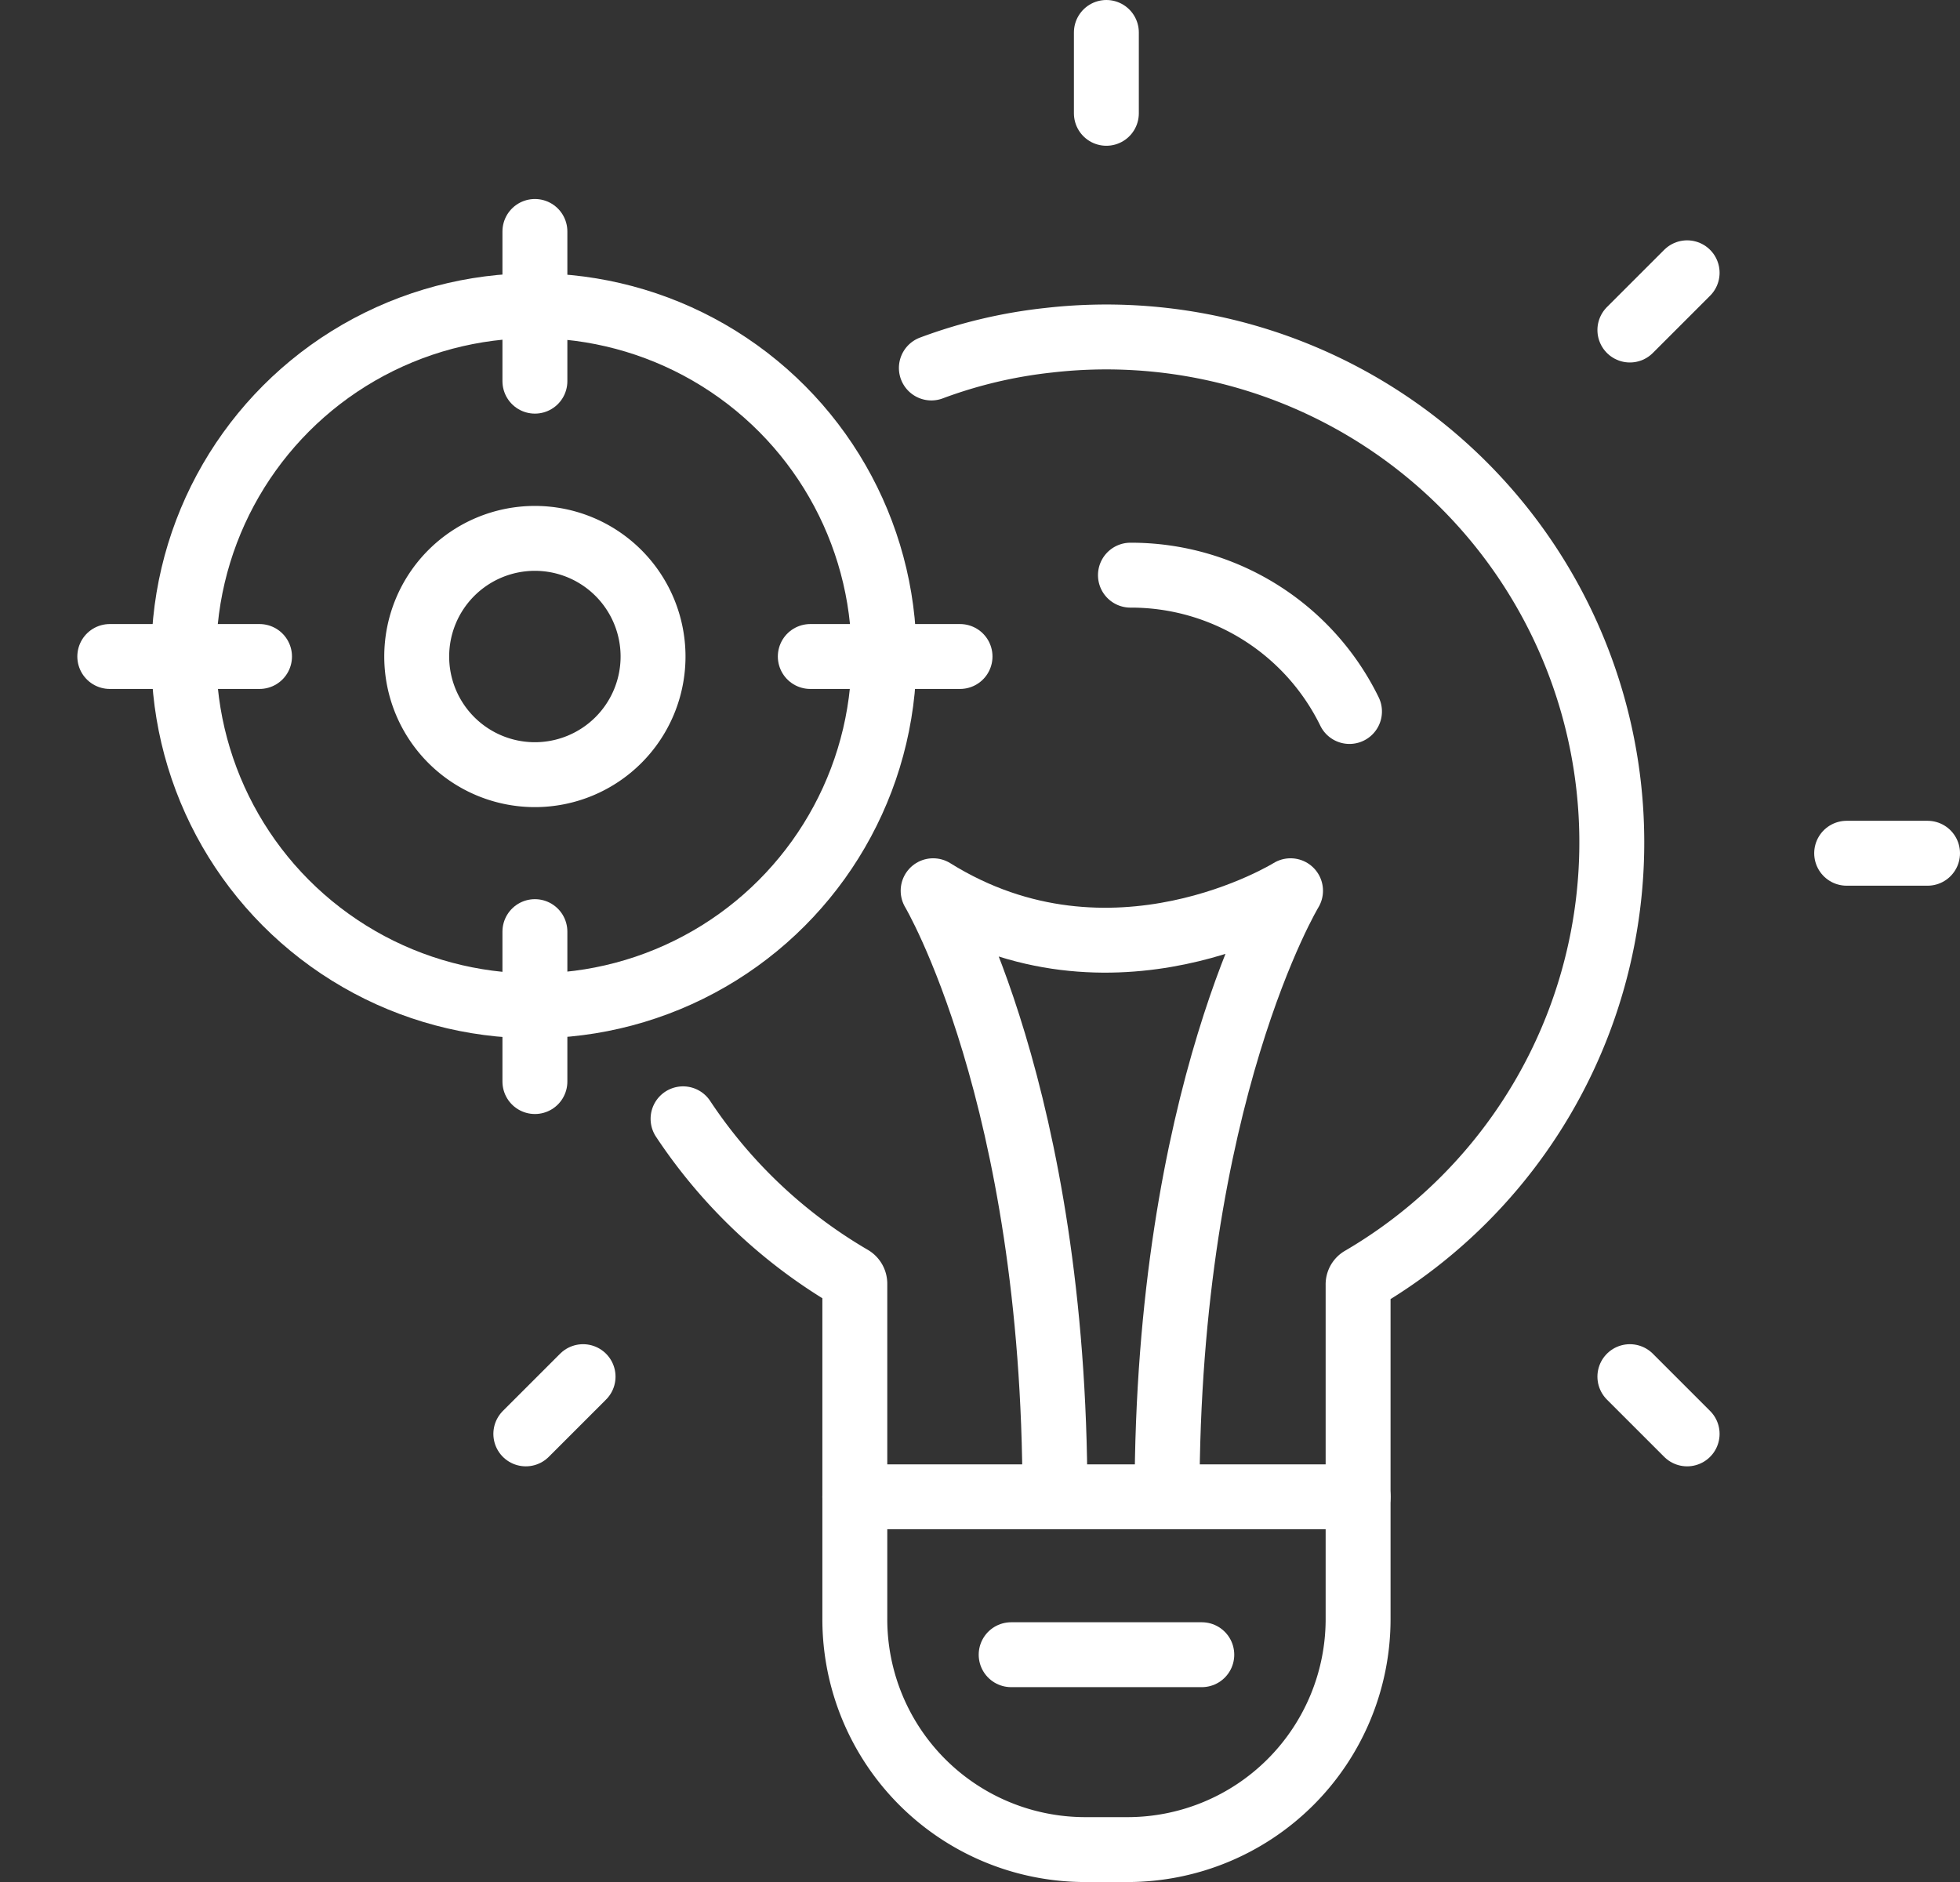
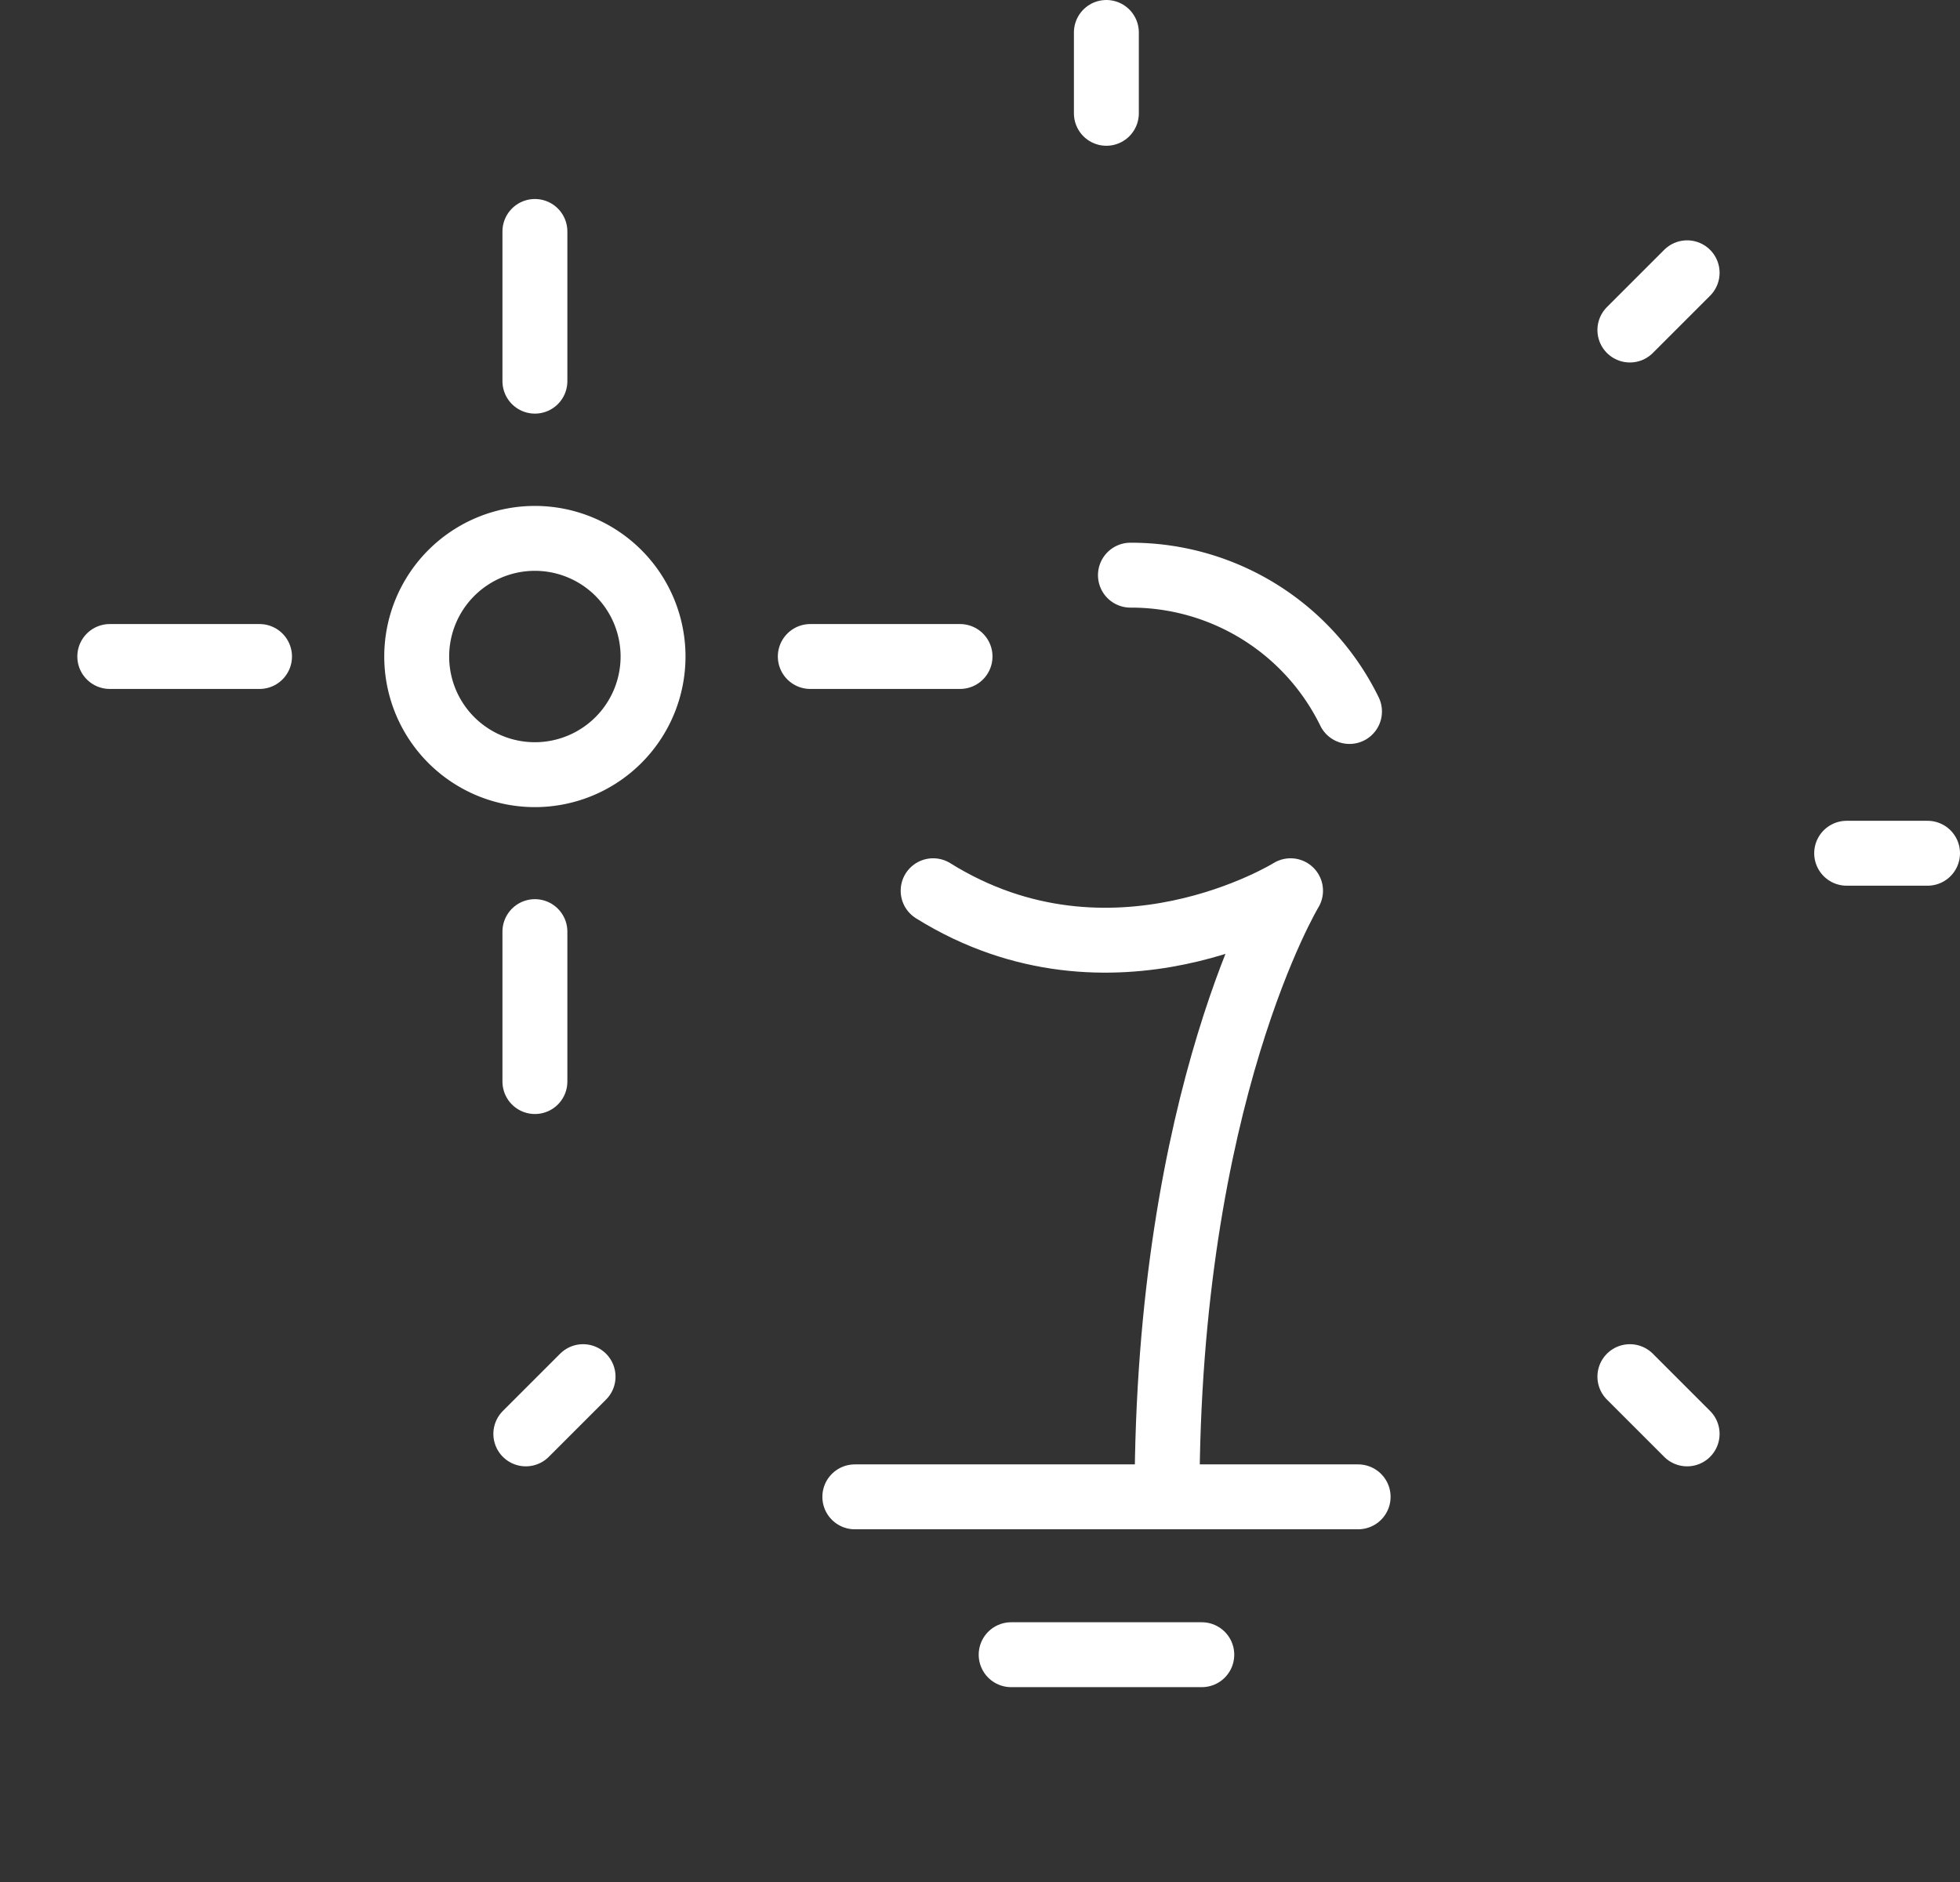
<svg xmlns="http://www.w3.org/2000/svg" width="75.486" height="72.5" viewBox="0 0 75.486 72.5">
  <rect x="0" y="0" width="75.486" height="72.5" fill="#333333" stroke="none" />
  <g id="business-dev" transform="translate(-781.418 -17.76)">
    <path id="Path_182" data-name="Path 182" d="M830.92,42.9a9.364,9.364,0,0,1,8.436,5.251" transform="translate(-5.965 -2.984)" fill="none" stroke="#fff" stroke-linecap="round" stroke-linejoin="round" stroke-width="2.5" />
-     <path id="Path_183" data-name="Path 183" d="M811.23,62.532a19.665,19.665,0,0,0,6.484,6.126.263.263,0,0,1,.131.228V81.8a8.874,8.874,0,0,0,8.882,8.882h1.619a8.882,8.882,0,0,0,8.882-8.874V68.92a.245.245,0,0,1,.131-.228,19.471,19.471,0,0,0-12.05-36.151,18.571,18.571,0,0,0-4.516,1.068" transform="translate(-3.505 -1.674)" fill="none" stroke="#fff" stroke-linecap="round" stroke-linejoin="round" stroke-width="2.5" />
    <line id="Line_100" data-name="Line 100" x2="19.384" transform="translate(814.34 75.42)" fill="none" stroke="#fff" stroke-linecap="round" stroke-linejoin="round" stroke-width="2.5" />
    <line id="Line_101" data-name="Line 101" x2="3.115" transform="translate(852.539 50.628)" fill="none" stroke="#fff" stroke-linecap="round" stroke-linejoin="round" stroke-width="2.5" />
    <line id="Line_102" data-name="Line 102" y1="3.115" transform="translate(824.028 19.01)" fill="none" stroke="#fff" stroke-linecap="round" stroke-linejoin="round" stroke-width="2.5" />
    <line id="Line_103" data-name="Line 103" y1="2.205" x2="2.205" transform="translate(844.19 28.268)" fill="none" stroke="#fff" stroke-linecap="round" stroke-linejoin="round" stroke-width="2.5" />
    <line id="Line_104" data-name="Line 104" y1="2.205" x2="2.205" transform="translate(801.669 70.79)" fill="none" stroke="#fff" stroke-linecap="round" stroke-linejoin="round" stroke-width="2.5" />
    <line id="Line_105" data-name="Line 105" x1="2.205" y1="2.205" transform="translate(844.19 70.79)" fill="none" stroke="#fff" stroke-linecap="round" stroke-linejoin="round" stroke-width="2.5" />
-     <path id="Path_184" data-name="Path 184" d="M831.244,80.138C831.244,64.657,836,56.79,836,56.79s-6.887,4.288-13.765,0c0,0,4.691,7.876,4.691,23.348" transform="translate(-4.879 -4.718)" fill="none" stroke="#fff" stroke-linecap="round" stroke-linejoin="round" stroke-width="2.5" />
+     <path id="Path_184" data-name="Path 184" d="M831.244,80.138C831.244,64.657,836,56.79,836,56.79s-6.887,4.288-13.765,0" transform="translate(-4.879 -4.718)" fill="none" stroke="#fff" stroke-linecap="round" stroke-linejoin="round" stroke-width="2.5" />
    <line id="Line_106" data-name="Line 106" x2="7.342" transform="translate(820.361 81.501)" fill="none" stroke="#fff" stroke-linecap="round" stroke-linejoin="round" stroke-width="2.5" />
    <line id="Line_107" data-name="Line 107" y2="5.767" transform="translate(802.019 26.676)" fill="none" stroke="#fff" stroke-linecap="round" stroke-linejoin="round" stroke-width="2.5" />
    <line id="Line_108" data-name="Line 108" y2="5.776" transform="translate(802.019 53.647)" fill="none" stroke="#fff" stroke-linecap="round" stroke-linejoin="round" stroke-width="2.5" />
    <line id="Line_109" data-name="Line 109" x2="5.767" transform="translate(785.646 43.049)" fill="none" stroke="#fff" stroke-linecap="round" stroke-linejoin="round" stroke-width="2.5" />
    <line id="Line_110" data-name="Line 110" x2="5.767" transform="translate(812.625 43.049)" fill="none" stroke="#fff" stroke-linecap="round" stroke-linejoin="round" stroke-width="2.5" />
-     <circle id="Ellipse_14" data-name="Ellipse 14" cx="13.485" cy="13.485" r="13.485" transform="translate(783.162 46.116) rotate(-54.34)" fill="none" stroke="#fff" stroke-linecap="round" stroke-linejoin="round" stroke-width="2.5" />
    <path id="Path_185" data-name="Path 185" d="M808.611,45.831a4.551,4.551,0,1,0-4.551,4.551,4.551,4.551,0,0,0,4.551-4.551Z" transform="translate(-2.042 -2.781)" fill="none" stroke="#fff" stroke-linecap="round" stroke-linejoin="round" stroke-width="2.5" />
  </g>
</svg>